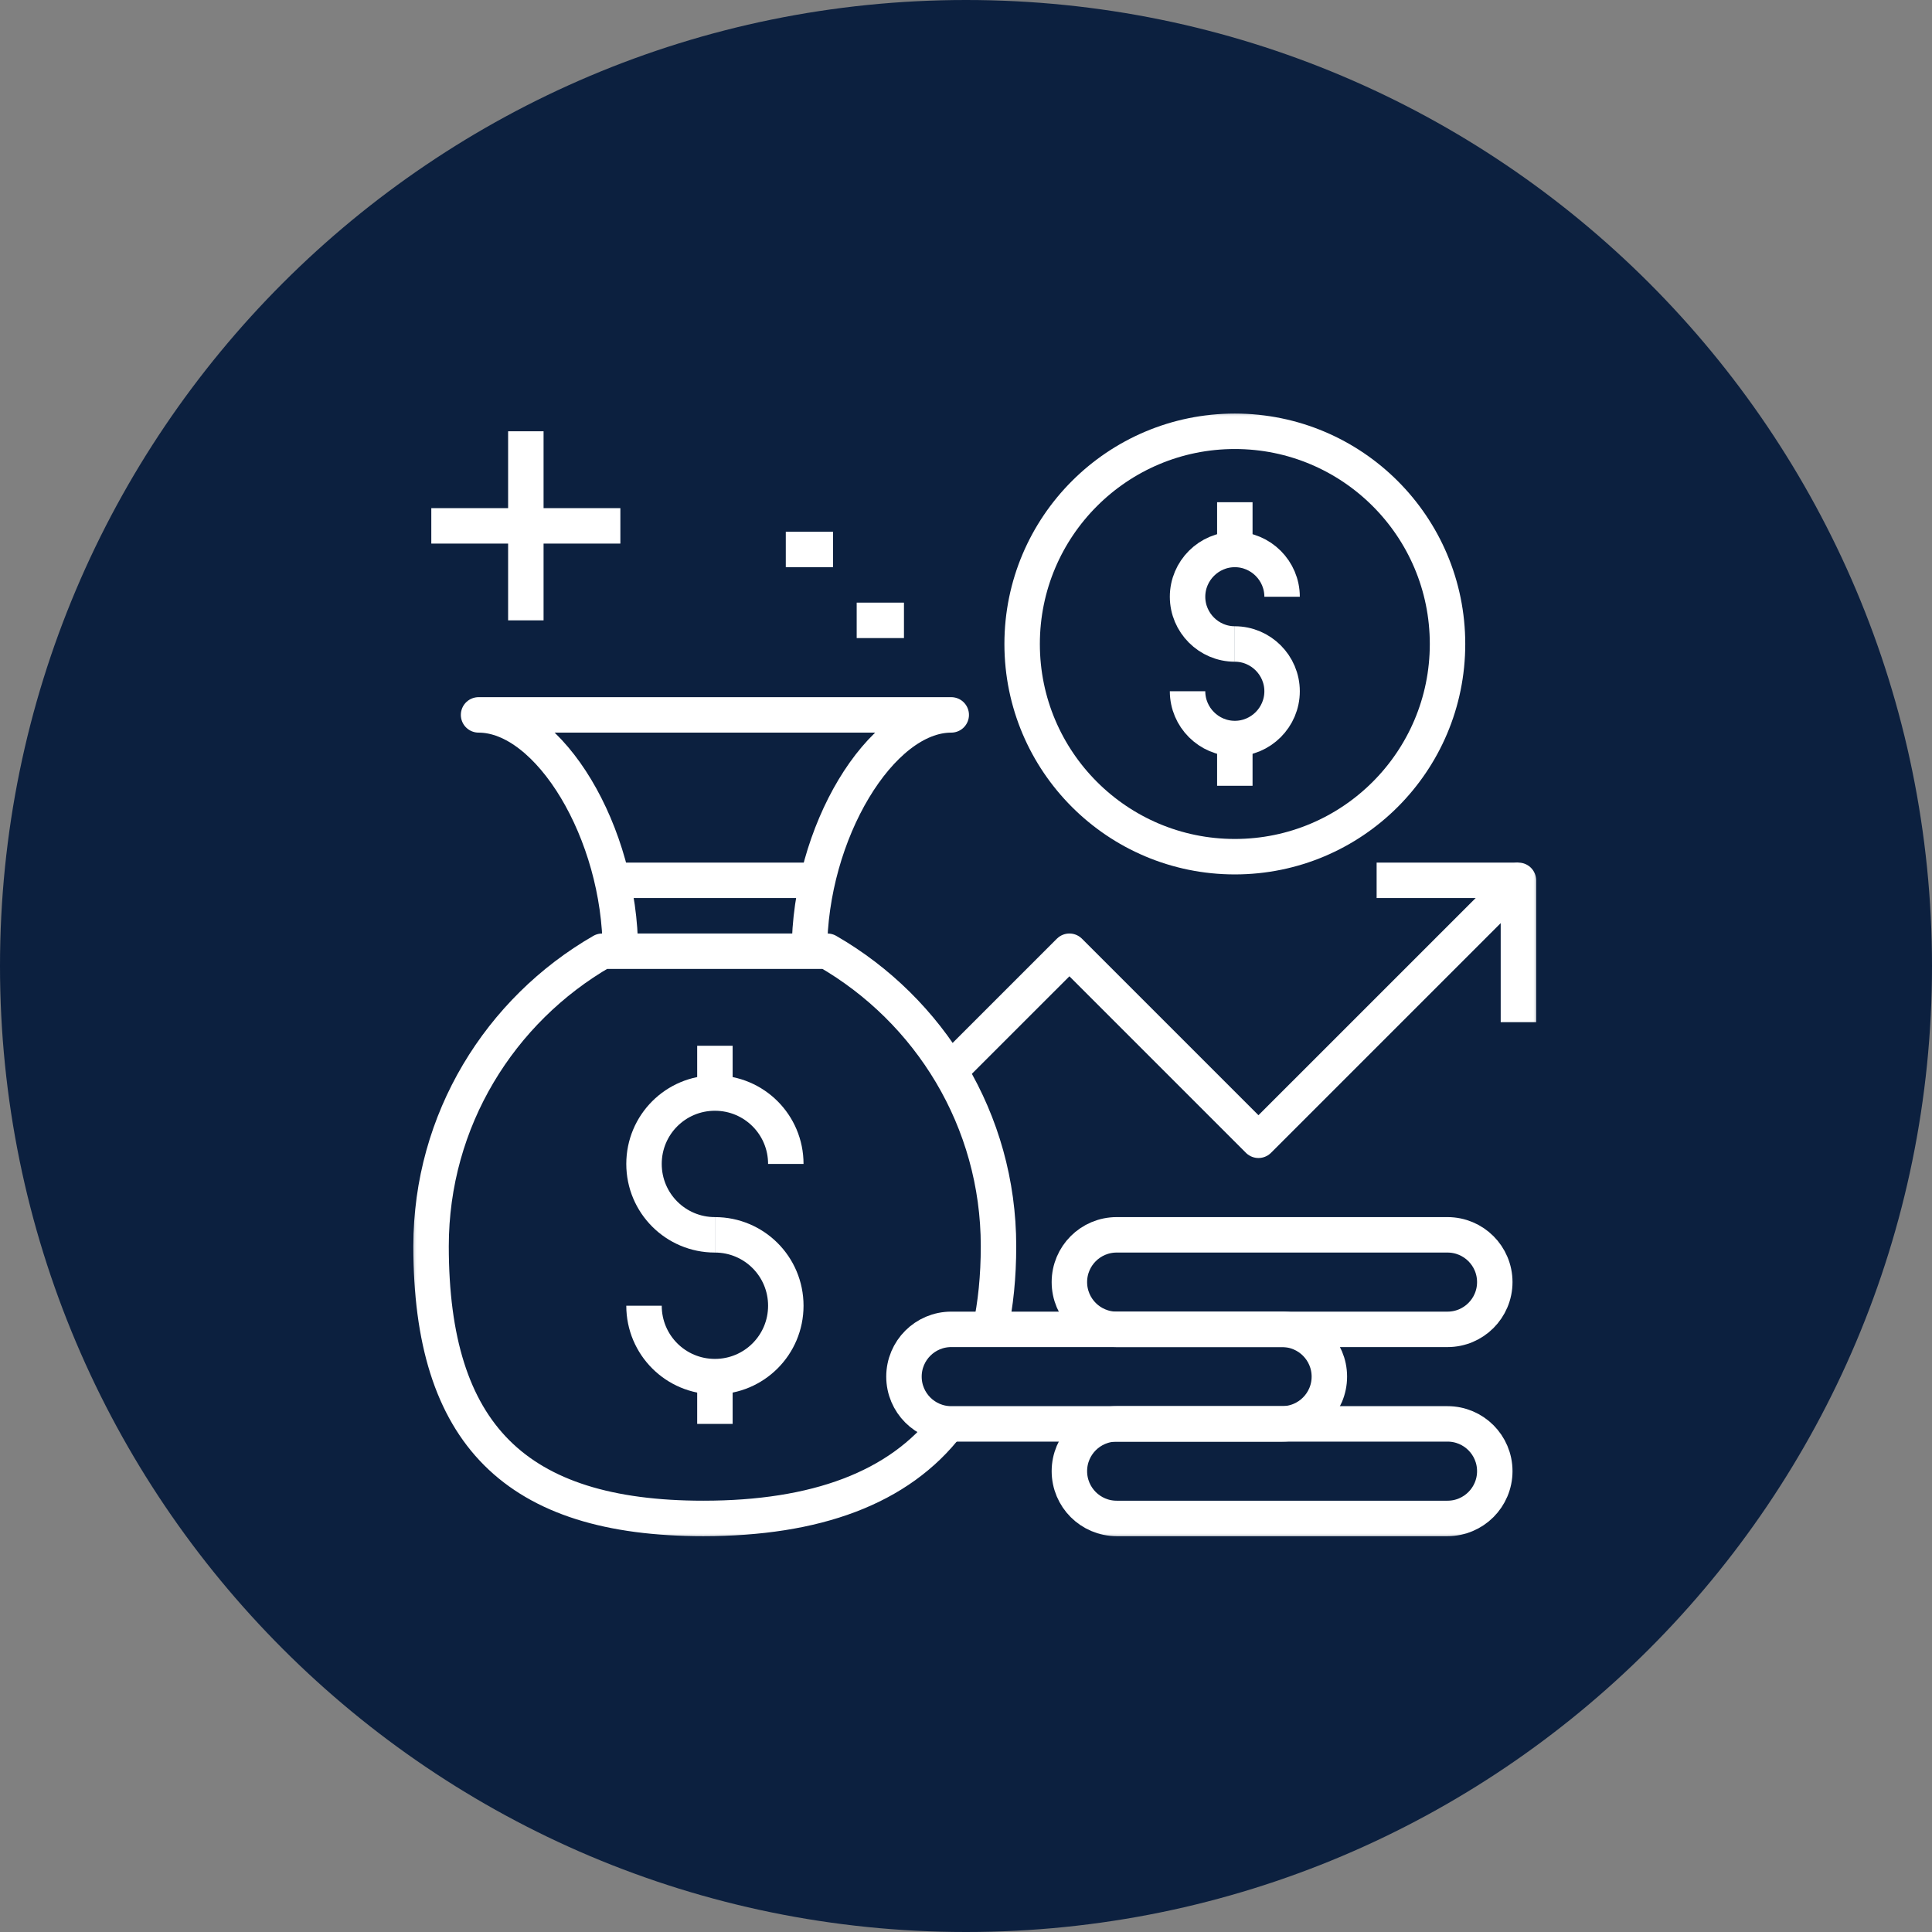
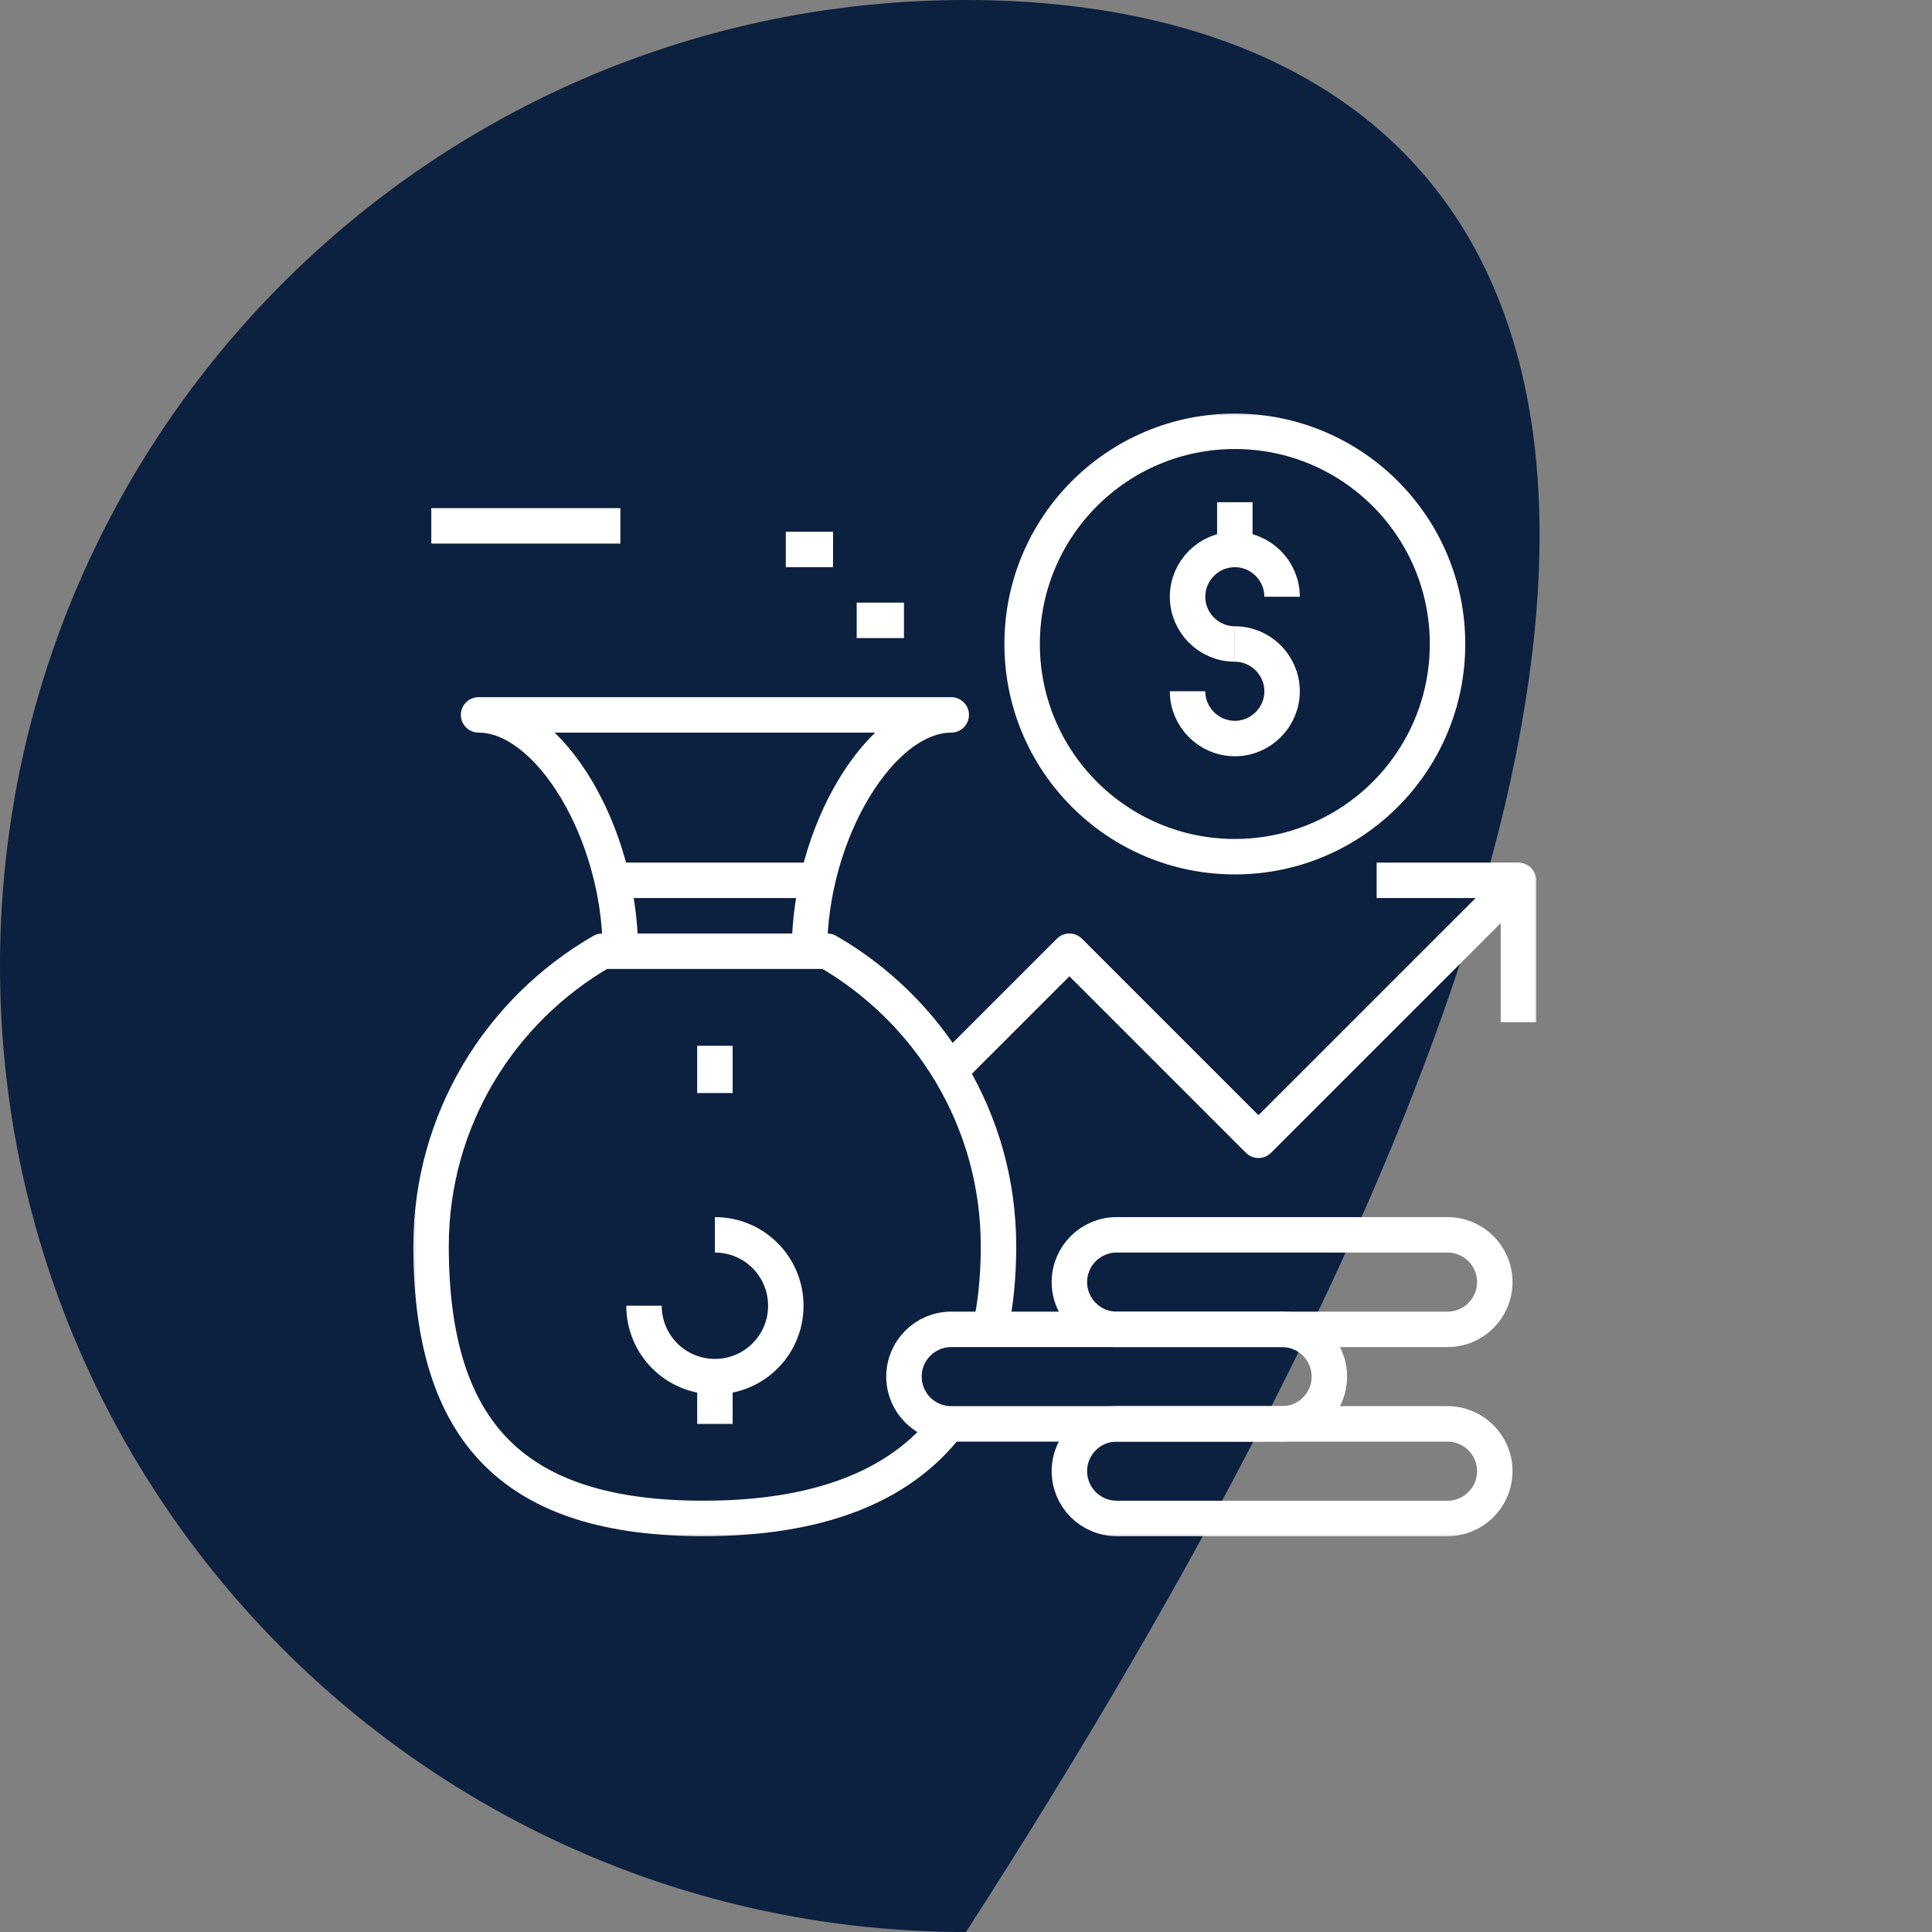
<svg xmlns="http://www.w3.org/2000/svg" width="109" height="109" viewBox="0 0 109 109" fill="none">
  <rect x="0" y="0" width="109" height="109" fill="#808080" stroke="none" />
  <g clip-path="url(#clip0_1_56)">
-     <path d="M54.5 109C84.6 109 109 84.6 109 54.5C109 24.401 84.6 0 54.5 0C24.401 0 0 24.401 0 54.5C0 84.6 24.401 109 54.5 109Z" fill="#0C203F" />
+     <path d="M54.5 109C109 24.401 84.6 0 54.5 0C24.401 0 0 24.401 0 54.5C0 84.6 24.401 109 54.5 109Z" fill="#0C203F" />
    <mask id="mask0_1_56" style="mask-type:luminance" maskUnits="userSpaceOnUse" x="23" y="23" width="64" height="64">
      <path d="M87 23H23V87H87V23Z" fill="white" />
    </mask>
    <g mask="url(#mask0_1_56)">
      <path d="M55.867 75C56.174 73.587 56.334 72.027 56.334 70.307C56.334 63.187 52.44 56.987 46.68 53.667H33.974C28.214 56.987 24.32 63.187 24.32 70.307C24.32 80.907 29.08 85.667 39.68 85.667C46.014 85.667 50.72 83.96 53.494 80.333" stroke="white" stroke-width="2" stroke-linejoin="round" />
      <path d="M45.667 53.667C45.667 47 49.667 40.333 53.667 40.333H27C31 40.333 35 47 35 53.667" stroke="white" stroke-width="2" stroke-linejoin="round" />
      <path d="M35 49.667H45.667" stroke="white" stroke-width="2" stroke-linejoin="round" />
-       <path d="M44.334 65.667C44.334 63.453 42.547 61.667 40.334 61.667C38.121 61.667 36.334 63.453 36.334 65.667C36.334 67.88 38.121 69.667 40.334 69.667" stroke="white" stroke-width="2" stroke-linejoin="round" />
      <path d="M36.334 73.667C36.334 75.88 38.121 77.667 40.334 77.667C42.547 77.667 44.334 75.88 44.334 73.667C44.334 71.453 42.547 69.667 40.334 69.667" stroke="white" stroke-width="2" stroke-linejoin="round" />
      <path d="M40.334 61.667V59" stroke="white" stroke-width="2" stroke-linejoin="round" />
      <path d="M40.334 80.333V77.667" stroke="white" stroke-width="2" stroke-linejoin="round" />
      <path d="M53.667 60.333L60.334 53.667L71 64.333L85.667 49.667V57.667" stroke="white" stroke-width="2" stroke-linejoin="round" />
      <path d="M85.667 49.667H77.667" stroke="white" stroke-width="2" stroke-linejoin="round" />
      <path d="M69.667 48.333C76.294 48.333 81.667 42.961 81.667 36.333C81.667 29.706 76.294 24.333 69.667 24.333C63.04 24.333 57.667 29.706 57.667 36.333C57.667 42.961 63.04 48.333 69.667 48.333Z" stroke="white" stroke-width="2" stroke-linejoin="round" />
      <path d="M81.666 80.333H63C61.527 80.333 60.333 81.527 60.333 83C60.333 84.473 61.527 85.667 63 85.667H81.666C83.139 85.667 84.333 84.473 84.333 83C84.333 81.527 83.139 80.333 81.666 80.333Z" stroke="white" stroke-width="2" stroke-linejoin="round" />
      <path d="M72.333 75H53.667C52.194 75 51 76.194 51 77.667C51 79.139 52.194 80.333 53.667 80.333H72.333C73.806 80.333 75 79.139 75 77.667C75 76.194 73.806 75 72.333 75Z" stroke="white" stroke-width="2" stroke-linejoin="round" />
      <path d="M81.666 69.667H63C61.527 69.667 60.333 70.861 60.333 72.333C60.333 73.806 61.527 75 63 75H81.666C83.139 75 84.333 73.806 84.333 72.333C84.333 70.861 83.139 69.667 81.666 69.667Z" stroke="white" stroke-width="2" stroke-linejoin="round" />
      <path d="M72.333 33.667C72.333 32.2 71.133 31 69.667 31C68.2 31 67 32.2 67 33.667C67 35.133 68.2 36.333 69.667 36.333" stroke="white" stroke-width="2" stroke-linejoin="round" />
      <path d="M67 39C67 40.467 68.2 41.667 69.667 41.667C71.133 41.667 72.333 40.467 72.333 39C72.333 37.533 71.133 36.333 69.667 36.333" stroke="white" stroke-width="2" stroke-linejoin="round" />
      <path d="M69.667 31V28.333" stroke="white" stroke-width="2" stroke-linejoin="round" />
-       <path d="M69.667 41.667V44.333" stroke="white" stroke-width="2" stroke-linejoin="round" />
-       <path d="M29.667 24.333V35" stroke="white" stroke-width="2" stroke-linejoin="round" />
      <path d="M35 29.667H24.333" stroke="white" stroke-width="2" stroke-linejoin="round" />
      <path d="M51 35H48.333" stroke="white" stroke-width="2" stroke-linejoin="round" />
      <path d="M47 31H44.333" stroke="white" stroke-width="2" stroke-linejoin="round" />
    </g>
  </g>
  <defs>
    <clipPath id="clip0_1_56">
      <rect width="109" height="109" fill="white" />
    </clipPath>
  </defs>
</svg>